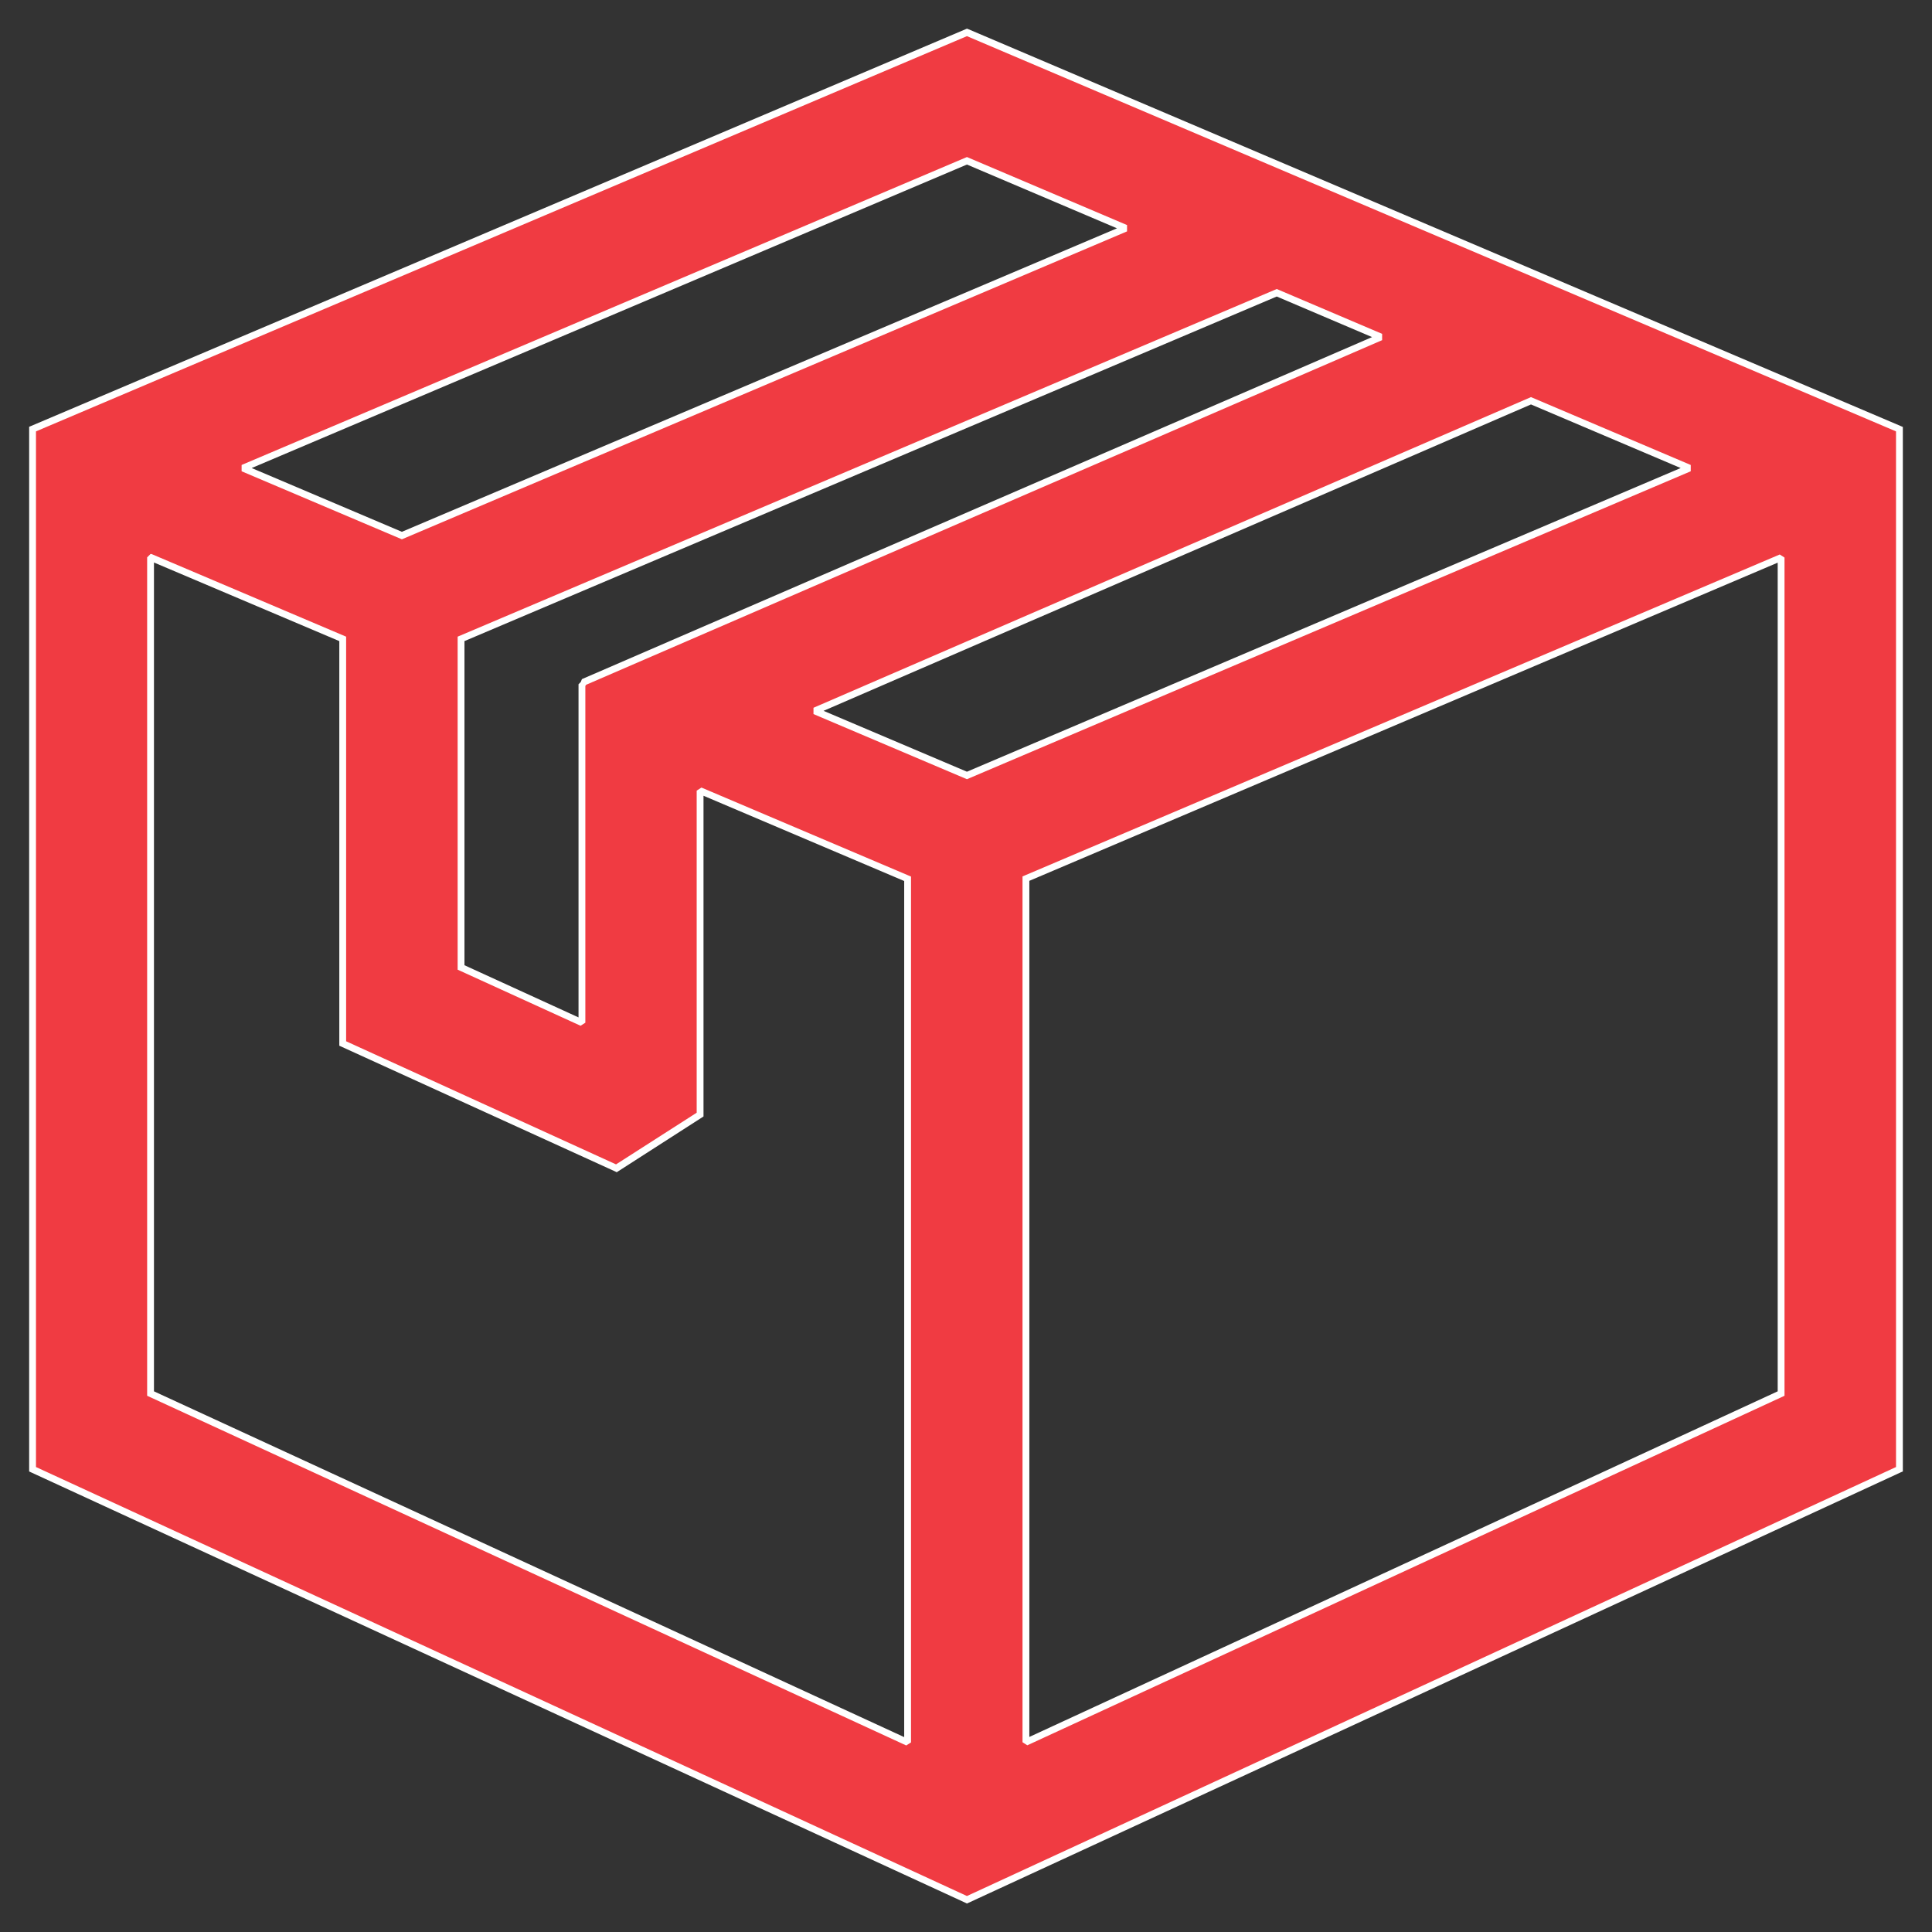
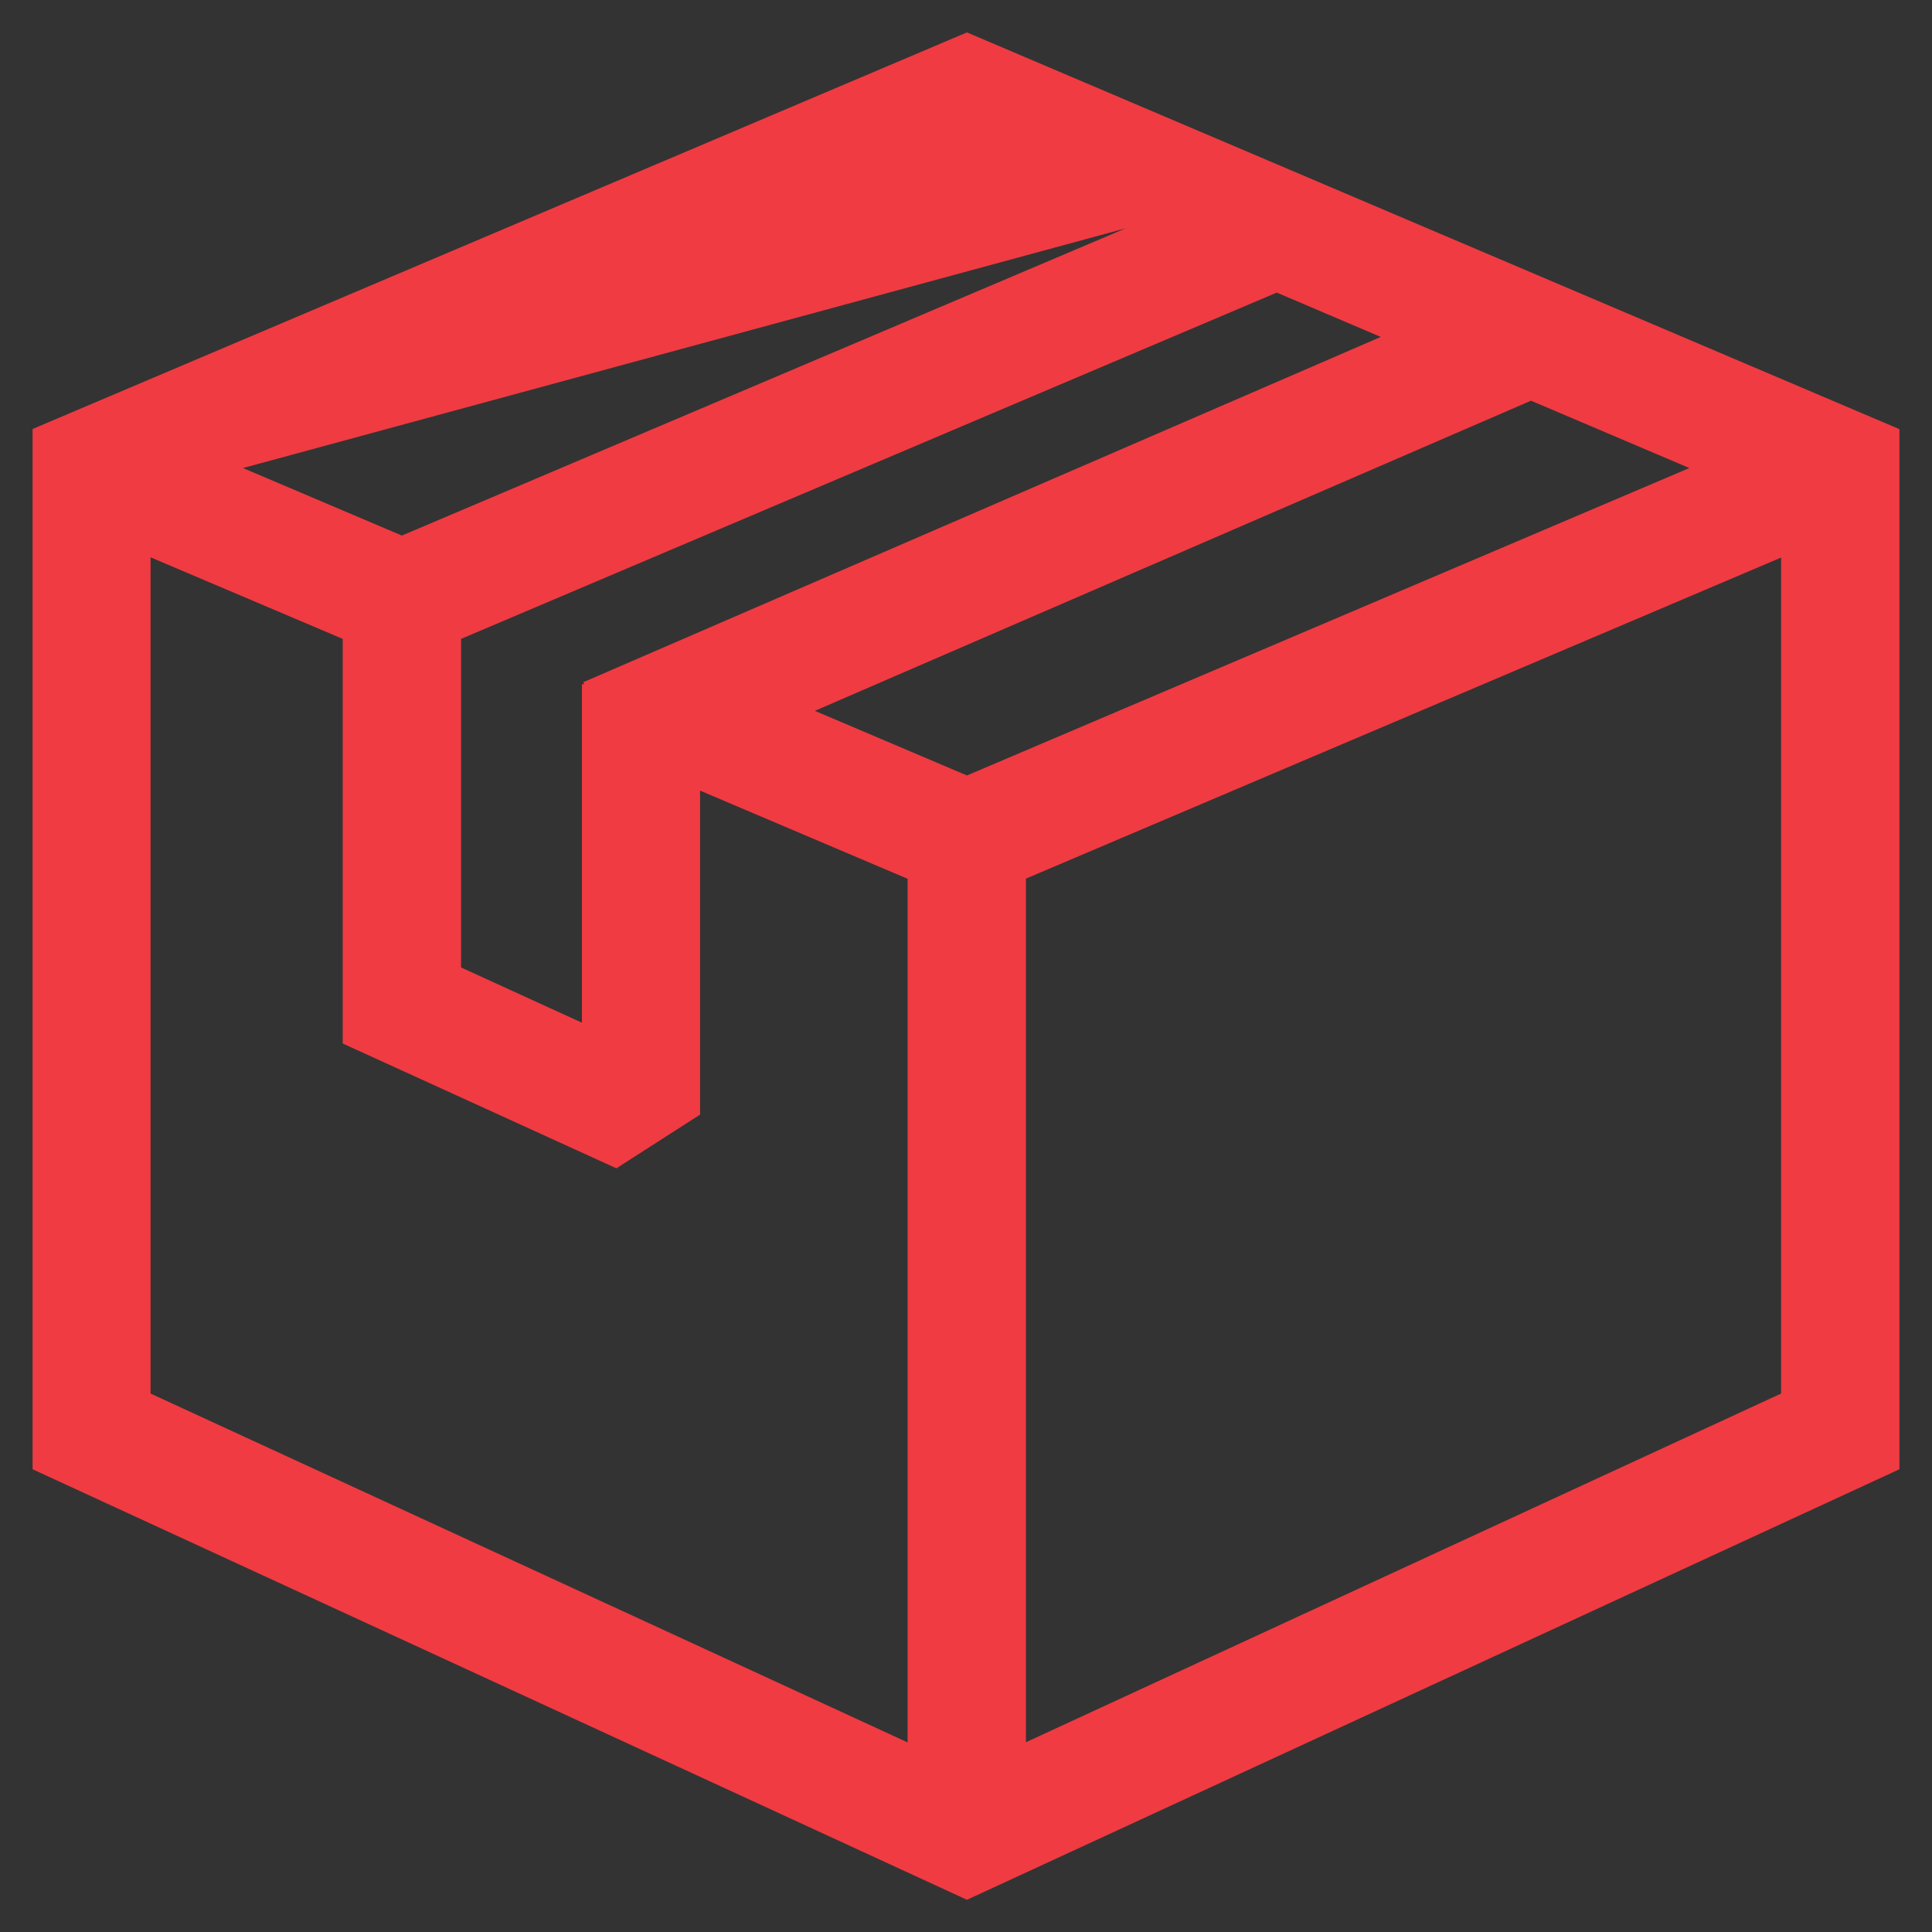
<svg xmlns="http://www.w3.org/2000/svg" id="svg2" x="0px" y="0px" width="1133.1px" height="1133.2px" viewBox="0 0 1133.1 1133.2" style="enable-background:new 0 0 1133.1 1133.2;" xml:space="preserve">
  <rect x="0" y="0" width="1133.1" height="1133.2" fill="#333333" stroke="none" />
  <style type="text/css"> .st0{fill:#F03B42;} .st1{fill:#FFFFFF;} </style>
  <g>
-     <path class="st0" d="M567.1,19l-548,232.6v610.1l548,252.5L1114,861.7v-610L567.1,19z M567.1,454.8l-89.2-37.9l420-181.9l92.9,39.5 L567.1,454.8z M270.4,374.7l478.4-203.1l61,26L342.1,400.1l0.5,1.2h-1.3v198.5l-70.9-32.4L270.4,374.7L270.4,374.7z M660.2,133.9 L235.7,314.1l-93.2-39.6L567.1,94.3L660.2,133.9z M88.4,326.9L201,374.7V612l160.5,73.2l49.1-31.5v-190l121.7,51.7v506.5 l-444-204.6V326.9H88.4z M601.7,1021.8V515.3L1044.6,327v490.3L601.7,1021.8z" />
-     <path class="st1" d="M567.1,1116.4l-0.8-0.4L17.1,863V250.3l1.2-0.5L567.1,16.8l0.8,0.3L1116,250.4V863l-1.2,0.5L567.1,1116.4z M21.1,860.4l546,251.6L1112,860.4V253L567.1,21.2l-546,231.8V860.4z M531.5,1023.7L86.3,818.6V326.9l2-2h0.5L203,373.4v237.3 l158.3,72.2l47.3-30.3V463.7l2.8-1.8l122.9,52.2v507.8L531.5,1023.7z M90.3,816l440,202.8V516.7l-117.7-50v188.1l-50.9,32.7l-1-0.5 L199,613.3V376L90.3,329.9V816z M602.5,1023.6l-2.8-1.8V514l1.2-0.5l442.9-188.3l2.8,1.8v491.6L602.5,1023.6z M603.7,516.6v502.1 L1042.6,816V330L603.7,516.6z M340.5,601.6l-72.1-32.9V373.4l480.4-203.9l61.8,26.3l0,3.7L343.8,401.6l-0.5,0.7v197.5L340.5,601.6z M272.4,566.1l66.9,30.6V401.3l1.3-1.3l0.7-1.7l463.4-200.6l-55.9-23.8L272.4,376V566.1z M567.1,457l-90-38.2l0-3.7l420.8-182.2 l93.7,39.8l0,3.7L567.1,457z M483,416.9l84.1,35.7l418.6-178.1l-87.8-37.3L483,416.9z M235.7,316.3l-94-39.9l0-3.7L567.1,92.1 l93.9,39.9l0,3.7L235.7,316.3z M147.6,274.5l88.1,37.4l419.4-178l-88-37.4L147.6,274.5z" />
+     <path class="st0" d="M567.1,19l-548,232.6v610.1l548,252.5L1114,861.7v-610L567.1,19z M567.1,454.8l-89.2-37.9l420-181.9l92.9,39.5 L567.1,454.8z M270.4,374.7l478.4-203.1l61,26L342.1,400.1l0.5,1.2h-1.3v198.5l-70.9-32.4L270.4,374.7L270.4,374.7z M660.2,133.9 L235.7,314.1l-93.2-39.6L660.2,133.9z M88.4,326.9L201,374.7V612l160.5,73.2l49.1-31.5v-190l121.7,51.7v506.5 l-444-204.6V326.9H88.4z M601.7,1021.8V515.3L1044.6,327v490.3L601.7,1021.8z" />
  </g>
</svg>